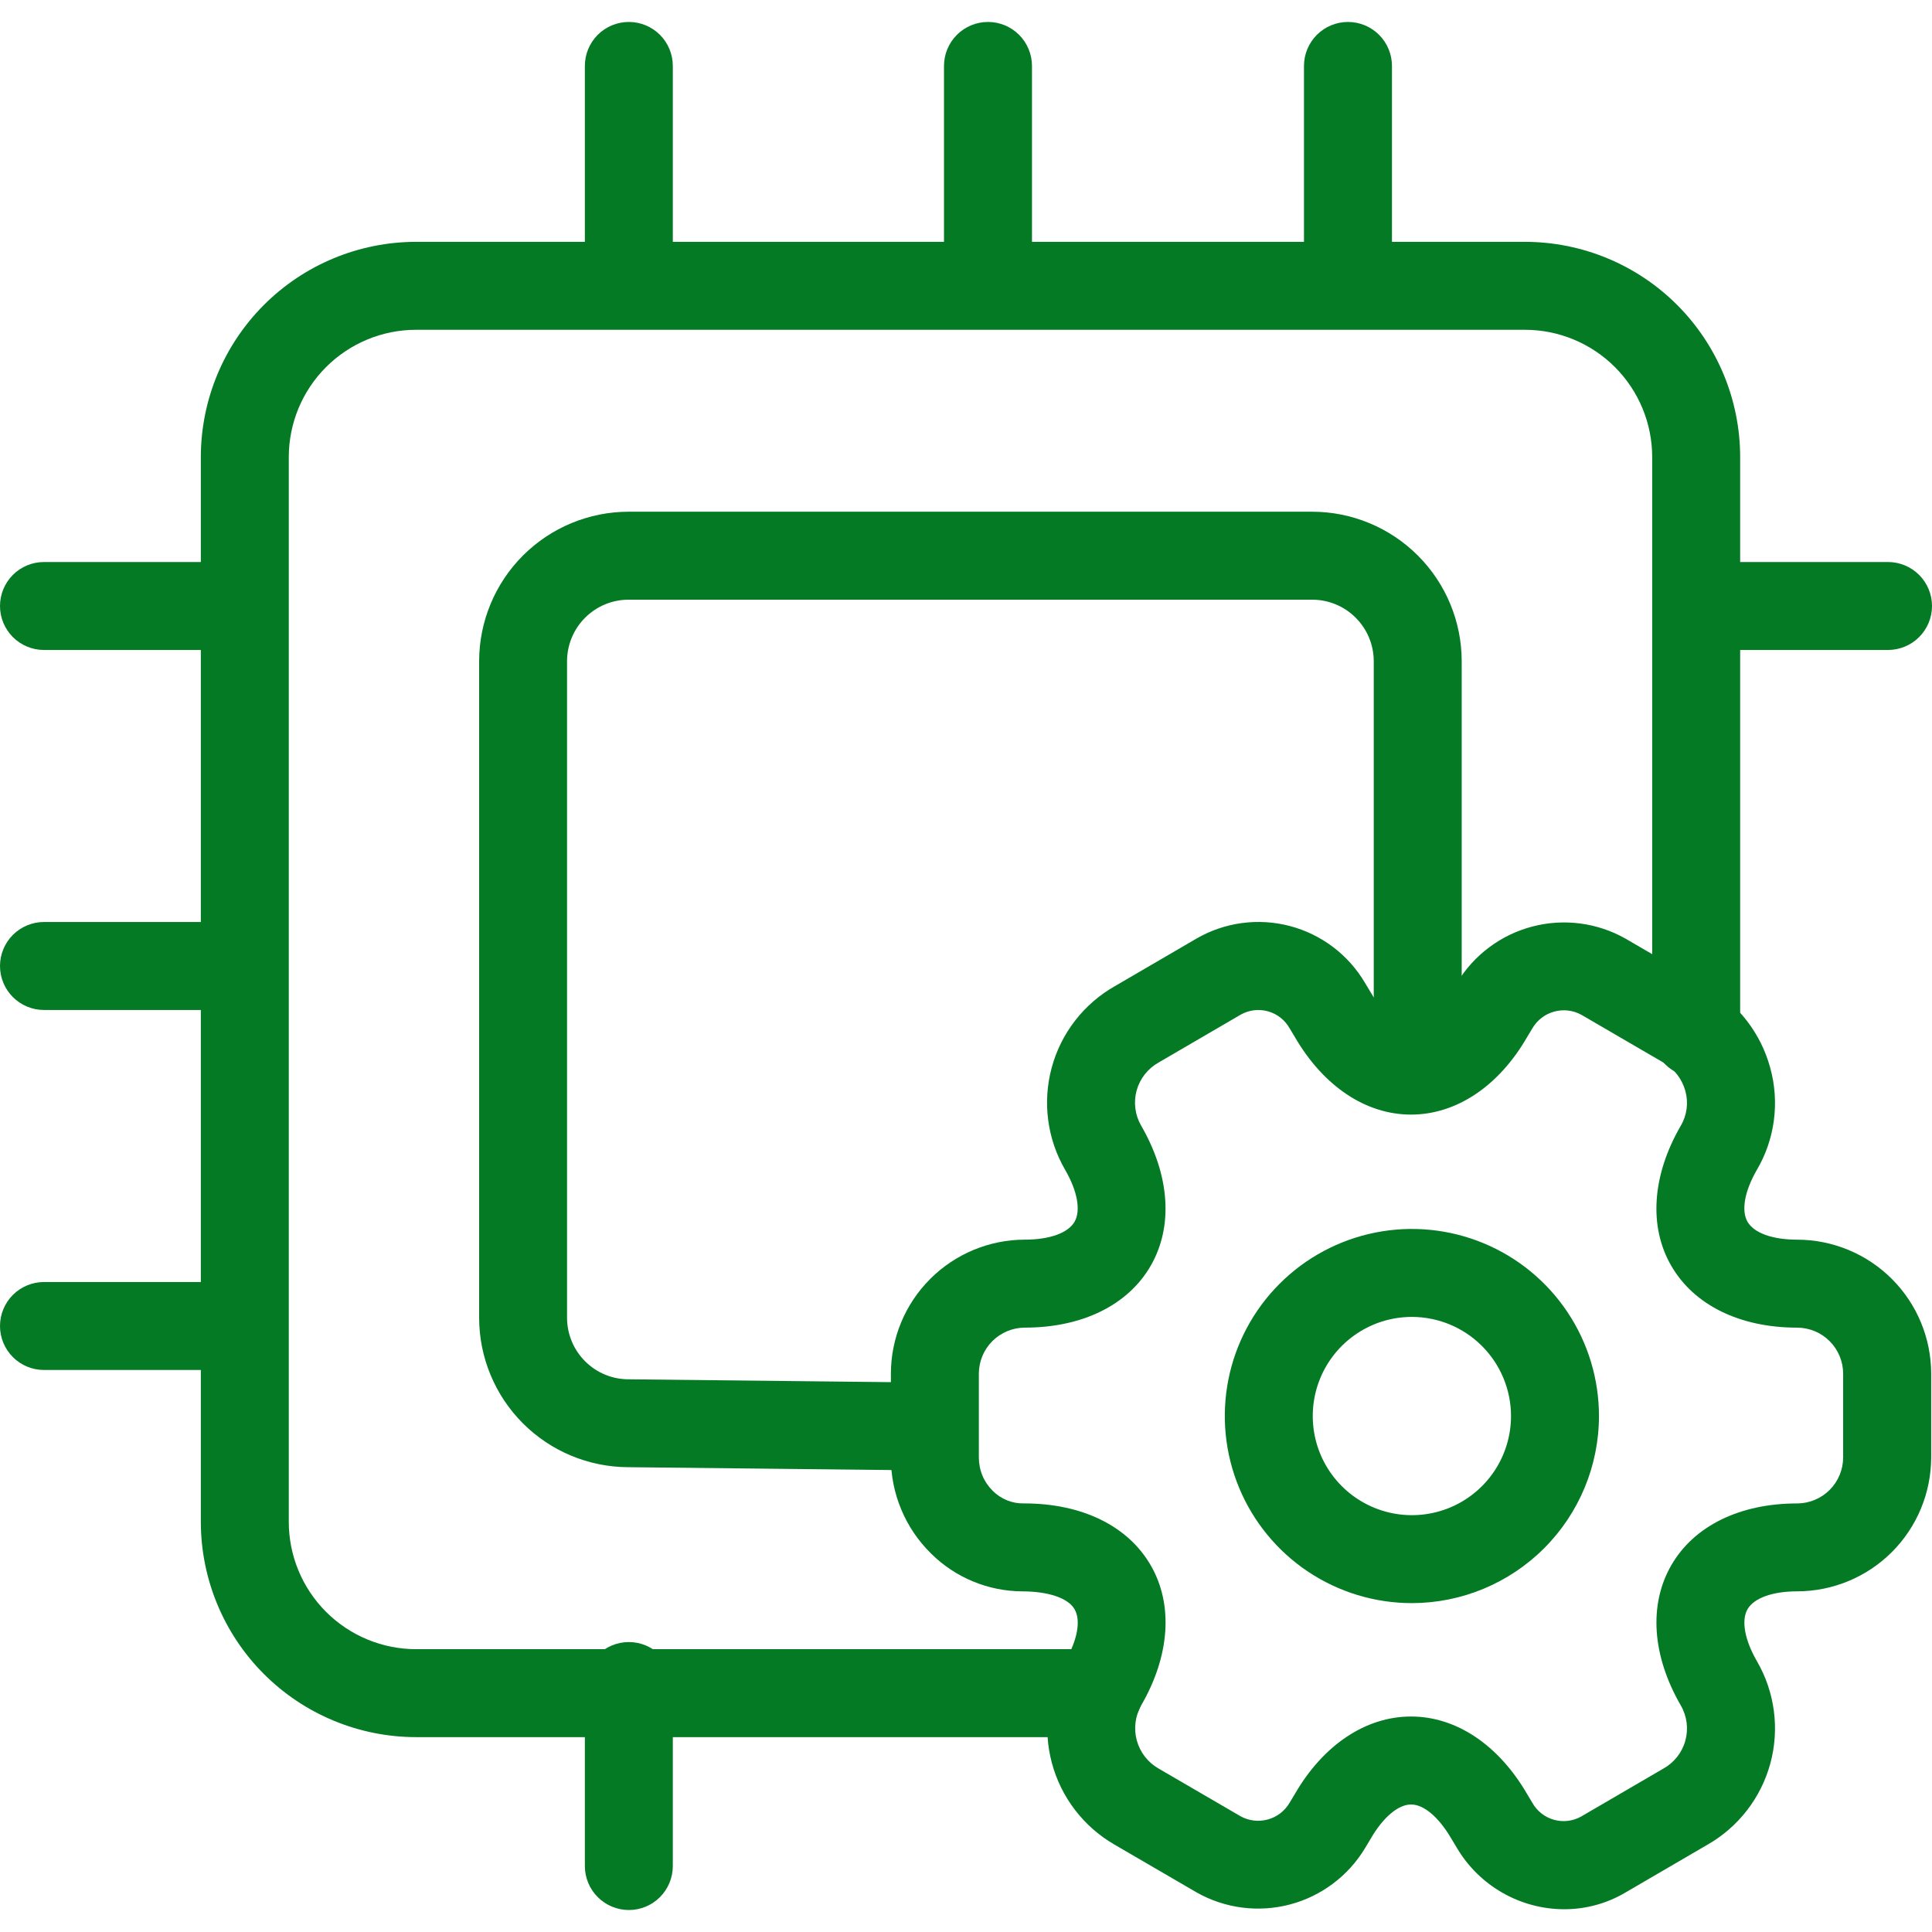
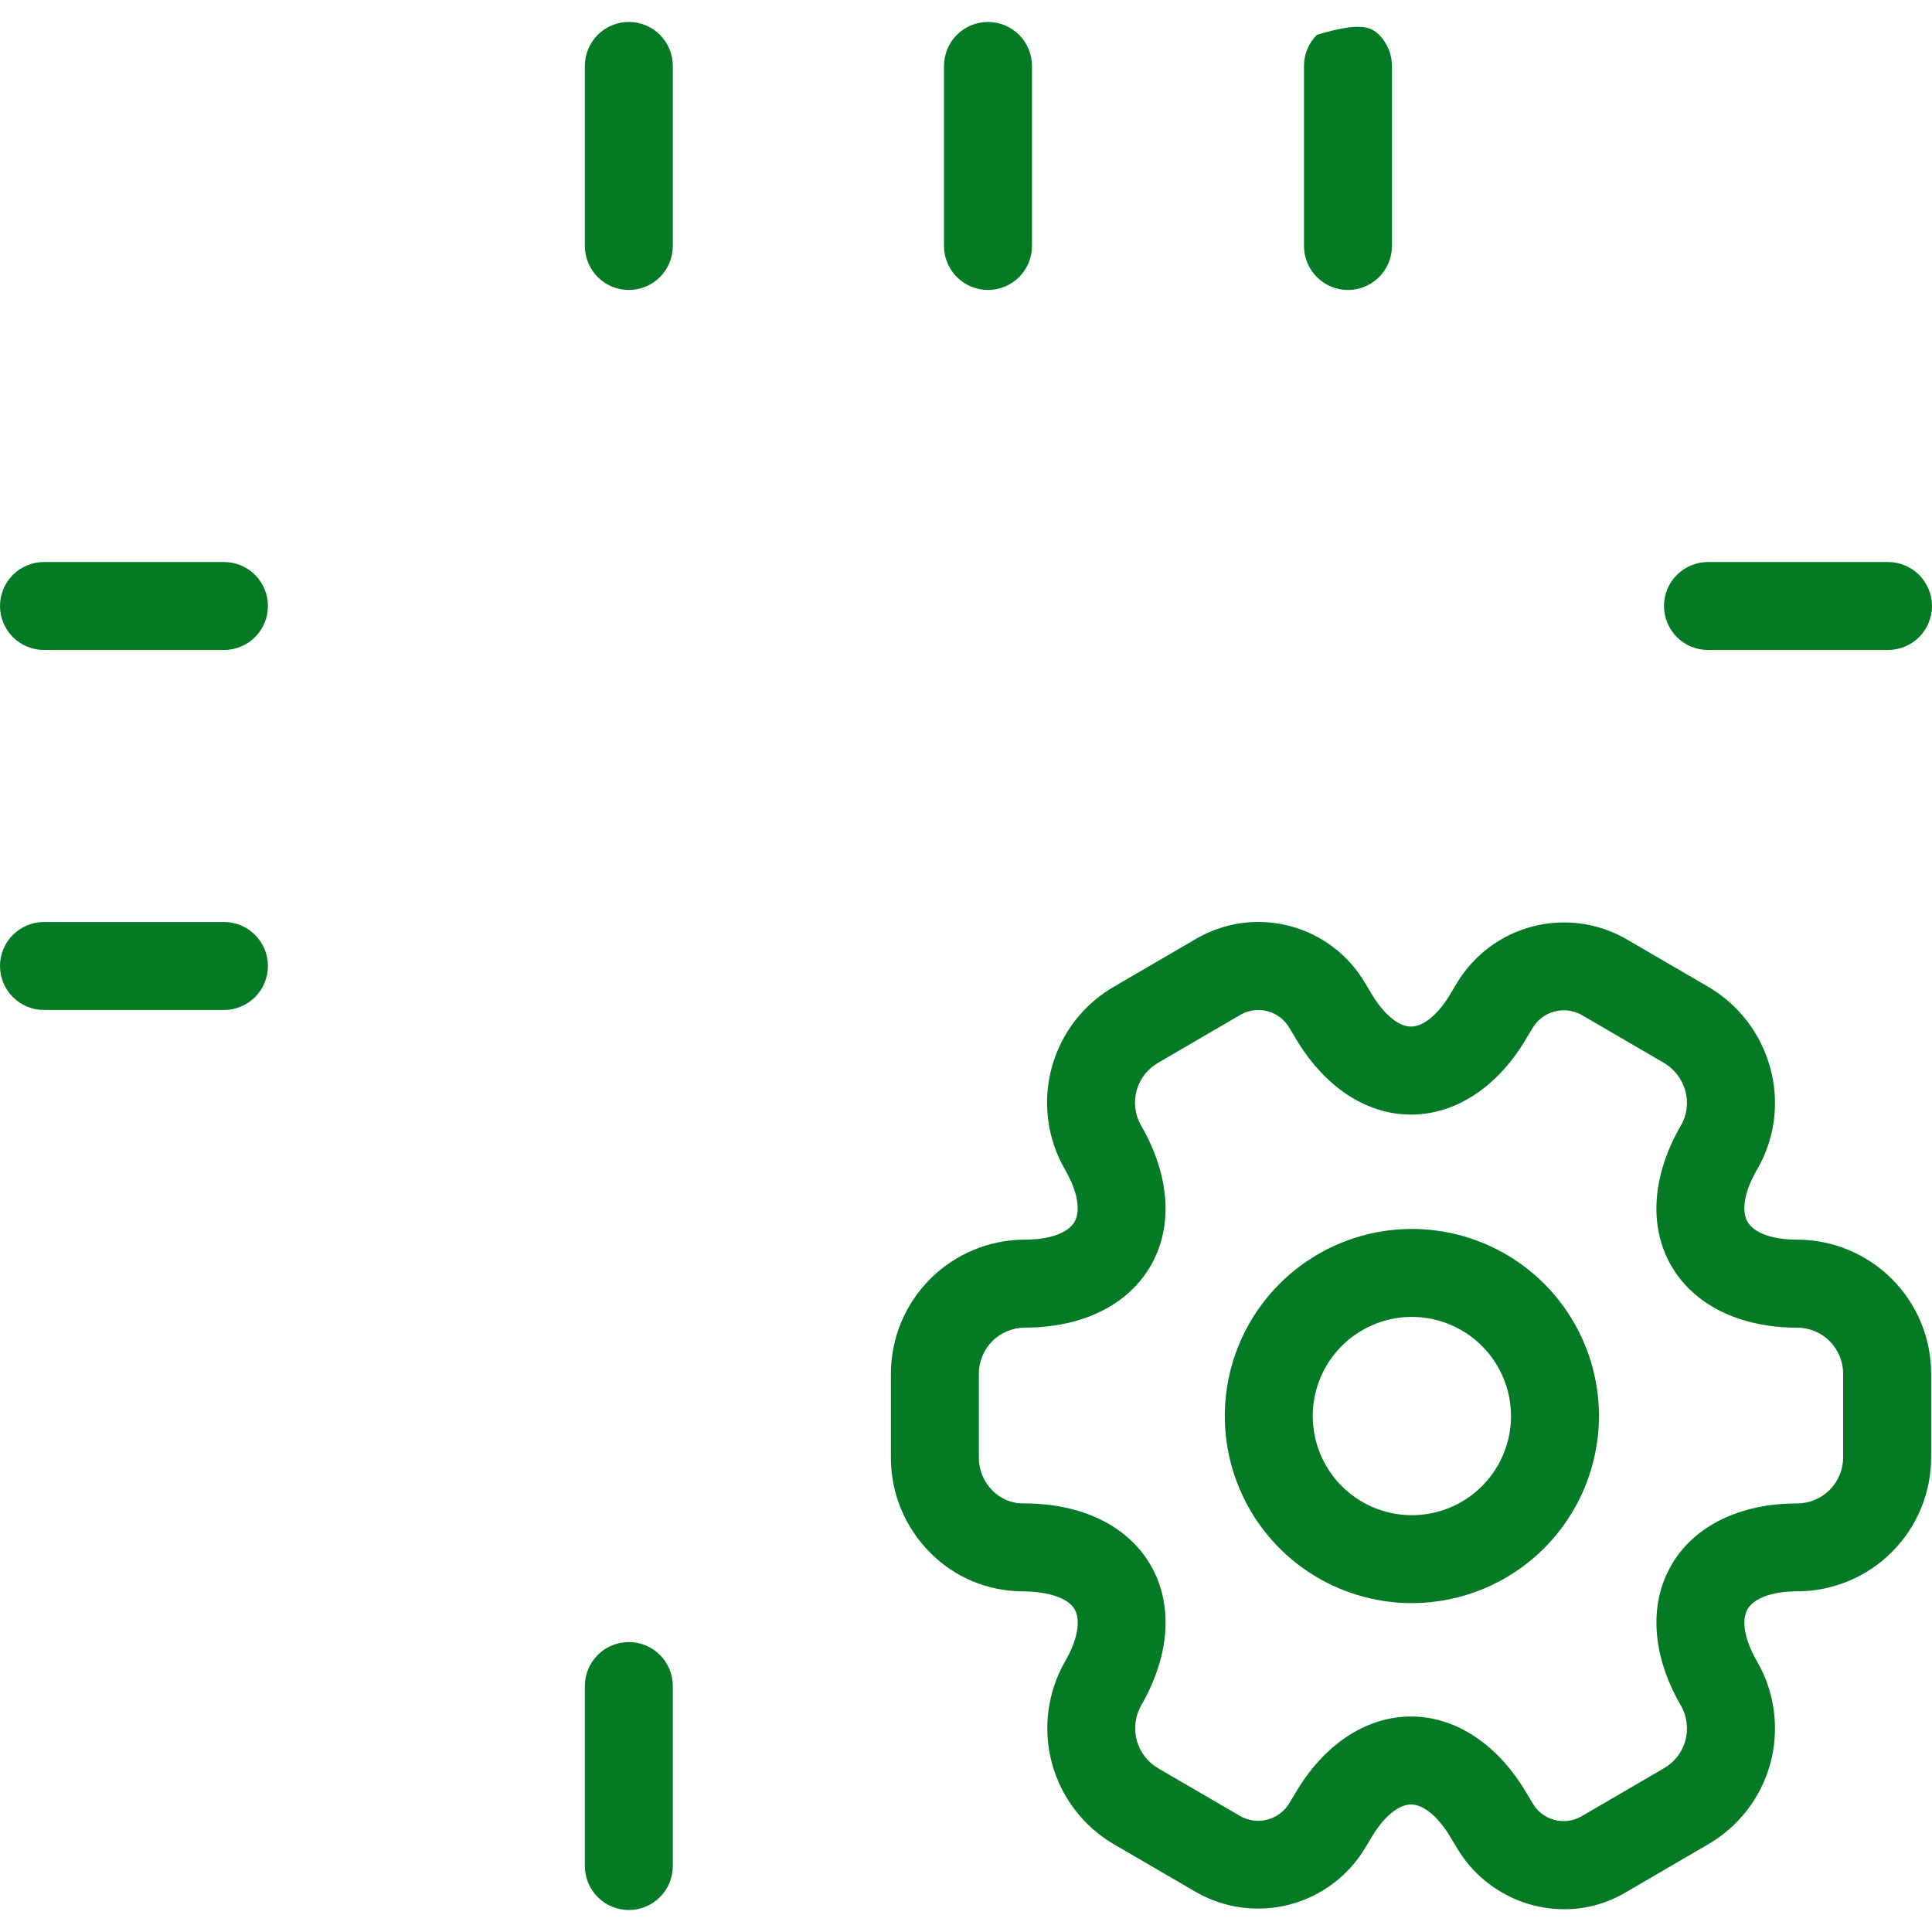
<svg xmlns="http://www.w3.org/2000/svg" width="80" height="80" viewBox="0 0 80 80" fill="none">
  <g clip-path="url(#clip0_270_379)">
    <path d="M26.039 12.007C25.556 12.007 25.093 11.815 24.751 11.473C24.41 11.132 24.218 10.669 24.218 10.186V2.73C24.218 2.247 24.41 1.784 24.751 1.442C25.093 1.101 25.556 0.909 26.039 0.909C26.522 0.909 26.985 1.101 27.327 1.442C27.668 1.784 27.86 2.247 27.86 2.73V10.184C27.861 10.423 27.814 10.66 27.722 10.881C27.631 11.102 27.497 11.303 27.328 11.473C27.159 11.642 26.958 11.776 26.737 11.868C26.515 11.96 26.279 12.007 26.039 12.007Z" fill="#047A24" />
    <path d="M40.911 12.007C40.428 12.007 39.964 11.815 39.623 11.473C39.281 11.132 39.089 10.669 39.089 10.186V2.73C39.089 2.247 39.281 1.784 39.623 1.442C39.964 1.101 40.428 0.909 40.911 0.909C41.394 0.909 41.857 1.101 42.198 1.442C42.54 1.784 42.732 2.247 42.732 2.73V10.184C42.732 10.423 42.685 10.66 42.594 10.881C42.502 11.102 42.368 11.303 42.199 11.473C42.03 11.642 41.829 11.776 41.608 11.868C41.387 11.96 41.15 12.007 40.911 12.007Z" fill="#047A24" />
-     <path d="M55.817 12.007C55.334 12.007 54.87 11.815 54.529 11.473C54.187 11.132 53.995 10.669 53.995 10.186V2.73C53.995 2.247 54.187 1.784 54.529 1.442C54.87 1.101 55.334 0.909 55.817 0.909C56.3 0.909 56.763 1.101 57.104 1.442C57.446 1.784 57.638 2.247 57.638 2.73V10.184C57.638 10.423 57.591 10.66 57.5 10.881C57.408 11.102 57.274 11.303 57.105 11.473C56.936 11.642 56.735 11.776 56.514 11.868C56.293 11.96 56.056 12.007 55.817 12.007Z" fill="#047A24" />
+     <path d="M55.817 12.007C55.334 12.007 54.87 11.815 54.529 11.473C54.187 11.132 53.995 10.669 53.995 10.186V2.73C53.995 2.247 54.187 1.784 54.529 1.442C56.3 0.909 56.763 1.101 57.104 1.442C57.446 1.784 57.638 2.247 57.638 2.73V10.184C57.638 10.423 57.591 10.66 57.5 10.881C57.408 11.102 57.274 11.303 57.105 11.473C56.936 11.642 56.735 11.776 56.514 11.868C56.293 11.96 56.056 12.007 55.817 12.007Z" fill="#047A24" />
    <path d="M78.178 26.914H70.724C70.241 26.914 69.778 26.722 69.436 26.381C69.095 26.039 68.903 25.576 68.903 25.093C68.903 24.61 69.095 24.147 69.436 23.805C69.778 23.464 70.241 23.272 70.724 23.272H78.178C78.661 23.272 79.125 23.464 79.466 23.805C79.808 24.147 80 24.61 80 25.093C80 25.576 79.808 26.039 79.466 26.381C79.125 26.722 78.661 26.914 78.178 26.914Z" fill="#047A24" />
    <path d="M26.039 79.09C25.556 79.089 25.093 78.897 24.752 78.556C24.41 78.215 24.218 77.751 24.218 77.268V69.815C24.218 69.332 24.41 68.869 24.751 68.527C25.093 68.186 25.556 67.994 26.039 67.994C26.522 67.994 26.985 68.186 27.327 68.527C27.668 68.869 27.86 69.332 27.86 69.815V77.268C27.86 77.751 27.668 78.215 27.327 78.556C26.985 78.898 26.522 79.09 26.039 79.09Z" fill="#047A24" />
    <path d="M9.274 26.914H1.821C1.338 26.914 0.875 26.722 0.533 26.381C0.192 26.039 1.52588e-05 25.576 1.52588e-05 25.093C1.52588e-05 24.61 0.192 24.147 0.533 23.805C0.875 23.464 1.338 23.272 1.821 23.272H9.274C9.757 23.272 10.22 23.464 10.562 23.805C10.903 24.147 11.095 24.61 11.095 25.093C11.095 25.576 10.903 26.039 10.562 26.381C10.22 26.722 9.757 26.914 9.274 26.914Z" fill="#047A24" />
    <path d="M9.274 41.821H1.821C1.338 41.821 0.875 41.629 0.533 41.287C0.192 40.946 1.52588e-05 40.482 1.52588e-05 39.999C1.52588e-05 39.516 0.192 39.053 0.533 38.712C0.875 38.37 1.338 38.178 1.821 38.178H9.274C9.757 38.178 10.22 38.37 10.562 38.712C10.903 39.053 11.095 39.516 11.095 39.999C11.095 40.482 10.903 40.946 10.562 41.287C10.22 41.629 9.757 41.821 9.274 41.821Z" fill="#047A24" />
-     <path d="M9.274 56.728H1.821C1.338 56.728 0.875 56.536 0.533 56.195C0.192 55.853 1.52588e-05 55.39 1.52588e-05 54.907C1.52588e-05 54.424 0.192 53.961 0.533 53.619C0.875 53.278 1.338 53.086 1.821 53.086H9.274C9.757 53.086 10.22 53.278 10.562 53.619C10.903 53.961 11.095 54.424 11.095 54.907C11.095 55.39 10.903 55.853 10.562 56.195C10.22 56.536 9.757 56.728 9.274 56.728Z" fill="#047A24" />
    <path d="M58.465 66.382C56.932 66.382 55.434 65.928 54.16 65.077C52.886 64.226 51.893 63.016 51.307 61.6C50.72 60.185 50.567 58.627 50.865 57.124C51.164 55.621 51.902 54.241 52.986 53.157C54.069 52.074 55.449 51.336 56.952 51.037C58.455 50.738 60.012 50.892 61.428 51.478C62.844 52.064 64.054 53.057 64.905 54.331C65.756 55.605 66.21 57.103 66.21 58.635C66.208 60.689 65.391 62.658 63.939 64.11C62.487 65.562 60.518 66.379 58.465 66.382ZM58.465 54.53C57.653 54.53 56.859 54.77 56.184 55.221C55.508 55.672 54.982 56.313 54.671 57.063C54.36 57.813 54.279 58.639 54.437 59.435C54.595 60.231 54.986 60.963 55.56 61.537C56.134 62.111 56.866 62.503 57.662 62.661C58.458 62.82 59.284 62.738 60.034 62.428C60.784 62.117 61.425 61.591 61.876 60.916C62.327 60.241 62.568 59.447 62.568 58.635C62.567 57.547 62.134 56.504 61.365 55.734C60.596 54.965 59.553 54.532 58.465 54.53Z" fill="#047A24" />
    <path d="M64.768 79.058C63.872 79.056 62.992 78.821 62.214 78.376C61.436 77.932 60.787 77.293 60.33 76.522L60.11 76.157C59.584 75.247 58.961 74.72 58.43 74.72C57.899 74.719 57.274 75.247 56.763 76.128L56.524 76.527C55.829 77.681 54.712 78.518 53.41 78.861C52.108 79.203 50.723 79.025 49.551 78.362L46.145 76.379C44.869 75.641 43.938 74.426 43.556 73.002C43.175 71.578 43.374 70.06 44.11 68.782C44.618 67.904 44.764 67.099 44.494 66.633C44.218 66.155 43.373 65.898 42.342 65.895C40.923 65.891 39.562 65.329 38.555 64.33C38.025 63.811 37.605 63.191 37.319 62.506C37.033 61.822 36.887 61.087 36.89 60.345V56.88C36.892 55.409 37.477 53.999 38.517 52.959C39.557 51.918 40.968 51.333 42.438 51.331C43.457 51.331 44.226 51.056 44.494 50.592C44.761 50.129 44.616 49.322 44.104 48.438C43.736 47.804 43.498 47.104 43.403 46.377C43.308 45.651 43.358 44.912 43.55 44.205C43.741 43.498 44.071 42.836 44.521 42.257C44.97 41.678 45.53 41.194 46.167 40.833L49.534 38.87C50.705 38.189 52.098 38 53.409 38.344C54.719 38.688 55.839 39.537 56.525 40.705L56.745 41.07C57.271 41.98 57.895 42.508 58.427 42.508C58.96 42.508 59.58 41.981 60.092 41.099L60.331 40.699C61.026 39.546 62.144 38.709 63.446 38.367C64.748 38.024 66.132 38.202 67.305 38.864L70.71 40.847C71.984 41.584 72.915 42.794 73.301 44.215C73.497 44.921 73.548 45.659 73.453 46.386C73.358 47.113 73.118 47.813 72.746 48.445C72.24 49.322 72.093 50.127 72.362 50.593C72.632 51.058 73.399 51.332 74.417 51.332C75.888 51.334 77.299 51.919 78.339 52.959C79.379 53.999 79.964 55.409 79.966 56.88V60.346C79.964 61.817 79.379 63.227 78.339 64.267C77.299 65.307 75.888 65.892 74.417 65.894C73.399 65.894 72.63 66.17 72.362 66.633C72.095 67.097 72.241 67.904 72.752 68.788C73.119 69.422 73.357 70.122 73.452 70.849C73.547 71.575 73.498 72.313 73.306 73.02C73.114 73.728 72.784 74.389 72.335 74.968C71.886 75.547 71.326 76.031 70.689 76.393L67.322 78.356C66.55 78.817 65.667 79.059 64.768 79.058ZM58.427 71.077C60.302 71.077 62.059 72.254 63.245 74.306L63.453 74.653C63.646 74.995 63.967 75.247 64.345 75.353C64.723 75.459 65.128 75.411 65.471 75.219L68.876 73.234C69.097 73.111 69.291 72.946 69.447 72.748C69.604 72.549 69.719 72.322 69.786 72.078C69.853 71.835 69.871 71.581 69.839 71.33C69.807 71.08 69.726 70.838 69.599 70.62C68.407 68.559 68.264 66.447 69.204 64.815C70.144 63.184 72.043 62.254 74.415 62.254C74.92 62.254 75.404 62.052 75.762 61.695C76.119 61.337 76.32 60.853 76.321 60.347V56.882C76.32 56.377 76.119 55.892 75.762 55.535C75.404 55.177 74.92 54.976 74.415 54.975C72.043 54.975 70.146 54.042 69.204 52.415C68.262 50.787 68.407 48.672 69.595 46.618C69.723 46.403 69.805 46.164 69.838 45.917C69.871 45.669 69.854 45.417 69.787 45.176C69.651 44.678 69.324 44.254 68.876 43.997L65.484 42.022C65.141 41.832 64.738 41.784 64.36 41.887C63.982 41.989 63.658 42.235 63.458 42.572L63.229 42.952C62.059 44.978 60.302 46.153 58.427 46.153C56.552 46.153 54.794 44.976 53.608 42.925L53.399 42.578C53.206 42.235 52.886 41.984 52.507 41.877C52.129 41.771 51.724 41.819 51.381 42.011L47.976 43.996C47.755 44.119 47.561 44.285 47.405 44.483C47.249 44.681 47.134 44.909 47.066 45.152C46.999 45.396 46.981 45.65 47.013 45.901C47.045 46.151 47.127 46.393 47.253 46.611C48.444 48.671 48.587 50.783 47.648 52.413C46.709 54.043 44.809 54.974 42.438 54.974C41.933 54.975 41.448 55.176 41.091 55.533C40.734 55.891 40.533 56.375 40.532 56.881V60.346C40.531 60.604 40.58 60.859 40.679 61.097C40.777 61.335 40.923 61.55 41.106 61.731C41.276 61.902 41.478 62.036 41.702 62.126C41.925 62.216 42.165 62.259 42.405 62.253C44.809 62.253 46.707 63.187 47.648 64.814C48.589 66.441 48.445 68.556 47.257 70.611C47.132 70.831 47.051 71.072 47.02 71.323C46.988 71.573 47.006 71.827 47.073 72.07C47.14 72.314 47.254 72.542 47.409 72.741C47.564 72.94 47.756 73.107 47.976 73.232L51.368 75.207C51.711 75.396 52.114 75.445 52.493 75.342C52.871 75.24 53.194 74.994 53.395 74.656L53.623 74.276C54.795 72.255 56.552 71.077 58.427 71.077Z" fill="#047A24" />
-     <path d="M45.479 71.931H17.225C14.863 71.928 12.598 70.988 10.928 69.318C9.258 67.647 8.319 65.383 8.316 63.021V18.921C8.319 16.56 9.259 14.296 10.929 12.626C12.599 10.956 14.863 10.017 17.225 10.014H63.149C65.51 10.016 67.775 10.955 69.445 12.625C71.115 14.295 72.054 16.56 72.056 18.921V42.78C72.056 43.263 71.865 43.726 71.523 44.067C71.181 44.409 70.718 44.601 70.235 44.601C69.752 44.601 69.289 44.409 68.948 44.067C68.606 43.726 68.414 43.263 68.414 42.78V18.921C68.412 17.525 67.857 16.187 66.87 15.2C65.883 14.213 64.544 13.657 63.148 13.656H17.224C15.828 13.657 14.49 14.213 13.502 15.2C12.515 16.187 11.96 17.525 11.958 18.921V63.021C11.959 64.418 12.514 65.756 13.502 66.744C14.489 67.731 15.828 68.287 17.224 68.289H45.479C45.962 68.289 46.425 68.481 46.766 68.822C47.108 69.164 47.3 69.627 47.3 70.11C47.3 70.593 47.108 71.056 46.766 71.398C46.425 71.739 45.962 71.931 45.479 71.931Z" fill="#047A24" />
-     <path d="M37.507 60.877H37.486L26.01 60.753C24.372 60.747 22.803 60.092 21.647 58.932C20.491 57.773 19.841 56.202 19.84 54.564V27.377C19.842 25.736 20.495 24.163 21.655 23.003C22.815 21.843 24.388 21.191 26.028 21.189H54.338C55.978 21.191 57.551 21.844 58.711 23.004C59.871 24.164 60.524 25.736 60.526 27.377V42.781C60.526 43.264 60.334 43.727 59.993 44.069C59.651 44.41 59.188 44.602 58.705 44.602C58.222 44.602 57.759 44.41 57.417 44.069C57.076 43.727 56.884 43.264 56.884 42.781V27.38C56.883 26.704 56.615 26.056 56.137 25.579C55.66 25.101 55.012 24.832 54.337 24.832H26.027C25.352 24.832 24.704 25.101 24.227 25.579C23.749 26.057 23.481 26.704 23.48 27.38V54.567C23.481 55.242 23.75 55.89 24.227 56.367C24.704 56.845 25.352 57.114 26.027 57.114L37.524 57.239C37.763 57.24 38 57.288 38.22 57.381C38.441 57.474 38.641 57.609 38.809 57.779C38.977 57.949 39.111 58.15 39.201 58.372C39.291 58.593 39.337 58.83 39.336 59.069C39.335 59.308 39.287 59.545 39.194 59.765C39.101 59.986 38.966 60.186 38.796 60.354C38.626 60.523 38.425 60.656 38.204 60.746C37.982 60.837 37.745 60.883 37.506 60.881L37.507 60.877Z" fill="#047A24" />
  </g>
  <defs>
    <clipPath id="clip0_270_379">
      <rect width="80" height="78.179" fill="white" transform="translate(0 0.911)" />
    </clipPath>
  </defs>
</svg>